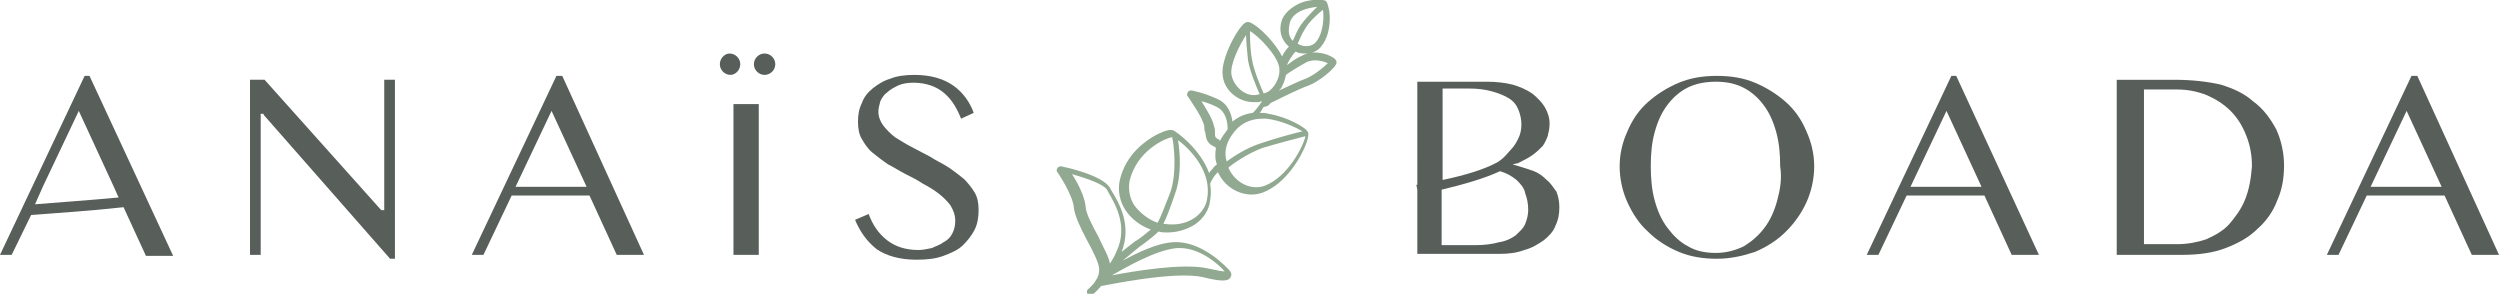
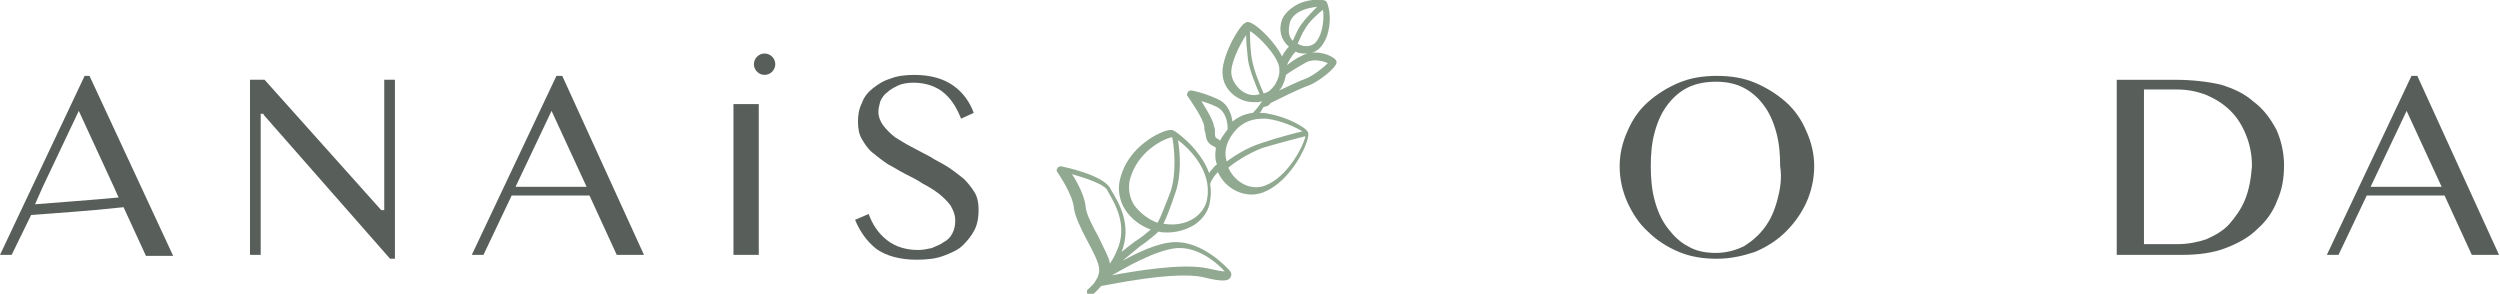
<svg xmlns="http://www.w3.org/2000/svg" id="Capa_1" x="0px" y="0px" viewBox="0 0 257 30.2" style="enable-background:new 0 0 257 30.2;" xml:space="preserve">
  <style type="text/css">
	.st0{fill:#90A990;}
	.st1{fill:#585F5B;}
</style>
  <g>
    <path class="st0" d="M130.6,10.6c0.6-0.3,3-1.5,3.9-1.8c0.9-0.3,2.9-1.8,2.9-2.4c0-0.2-0.2-0.4-0.4-0.5c-0.6-0.4-2-0.8-3.1-0.2   c-0.7,0.3-1.2,0.7-1.6,1c0.1-0.3,0.4-0.8,0.5-0.9c0.1-0.2,0.3-0.4,0.4-0.5c0.3,0.2,0.7,0.2,1,0.2c0.6,0,1.2-0.2,1.6-0.7   c1-1.2,1-3.1,0.8-3.9c-0.1-0.5-0.2-0.7-0.3-0.8c-0.3-0.2-1.6-0.2-2.6,0.2c-0.9,0.4-1.6,1-1.9,1.7c-0.4,1.1-0.1,2.1,0.7,2.8   c-0.1,0.1-0.3,0.3-0.4,0.5c-0.1,0.1-0.2,0.3-0.3,0.5c-0.7-1.4-2.3-3-3.1-3.4c-0.2-0.1-0.4-0.2-0.6-0.1c-0.7,0.2-2.7,3.8-2.4,5.5   c0.1,0.9,0.6,1.6,1.3,2.1c0.6,0.4,1.2,0.6,1.9,0.6c0.2,0,0.3,0,0.5,0c0.1,0,0.2-0.1,0.3-0.1c0,0.1,0,0.1-0.1,0.2   c-0.1,0.2-0.5,0.7-0.8,1c-0.8,0.1-1.5,0.4-2.1,0.9c-0.1-0.7-0.4-1.8-1.5-2.3c-1.5-0.7-2.7-0.9-2.7-0.9c-0.1,0-0.3,0-0.4,0.2   s-0.1,0.3,0,0.4c0.4,0.6,1.6,2.3,1.7,3.1c0,0.2,0,0.4,0.1,0.6c0.1,0.6,0.1,0.9,0.6,1.3c0.2,0.1,0.4,0.2,0.5,0.3   c-0.1,0.6-0.1,1.2,0.1,1.7c-0.1,0.1-0.3,0.2-0.4,0.4c-0.1,0.1-0.3,0.3-0.4,0.5c-0.9-2.5-3.4-4.3-3.7-4.4c-0.5-0.2-1.6,0.4-1.8,0.5   c-0.9,0.5-3.1,1.9-3.7,4.7c-0.2,1,0,2.1,0.6,3c0.6,0.9,1.5,1.6,2.6,2c-0.4,0.3-0.9,0.8-1.6,1.2c-0.4,0.3-0.9,0.7-1.4,1.1   c1.1-2.8-0.3-5.1-1.1-6.4l-0.1-0.2c-0.8-1.3-4.5-2.1-5-2.2c-0.1,0-0.3,0-0.4,0.2c-0.1,0.1-0.1,0.3,0,0.4c0,0,1.6,2.3,1.7,3.7   c0.1,0.8,0.7,2.1,1.4,3.4c0.6,1.1,1.2,2.3,1.2,2.9c0,0.4-0.1,0.8-0.4,1.2c-0.1,0.2-0.2,0.3-0.3,0.4c-0.1,0.1-0.1,0.1-0.2,0.2   c-0.1,0.1-0.2,0.2-0.2,0.2c0,0,0,0,0,0c0,0,0,0,0,0c-0.2,0.1-0.2,0.4-0.1,0.5c0.1,0.1,0.2,0.2,0.3,0.2c0.1,0,0.1,0,0.2-0.1   c0,0,0,0,0,0c0.1-0.1,0.4-0.3,0.9-0.9c0.2,0,7.5-1.6,10.5-0.9c2,0.5,2.6,0.4,2.8,0c0.2-0.3,0-0.6-0.2-0.8c-0.1-0.1-2.7-3-5.7-2.8   c-1.7,0.1-3.7,1.1-5.2,1.9c0.6-0.5,1.2-1,1.7-1.4c1-0.7,1.7-1.3,2-1.6c0.3,0.1,0.6,0.1,0.9,0.1c1,0,2-0.3,2.8-0.8   c0.9-0.6,1.5-1.5,1.6-2.5c0.1-0.6,0.1-1.1,0-1.7c0.1-0.3,0.4-0.8,0.7-1.1c0,0,0.1-0.1,0.1-0.1c0.7,1.5,2.1,2.3,3.5,2.3   c0.4,0,0.8-0.1,1.1-0.2c2.4-0.9,4-3.7,4.5-5.1c0.3-0.9,0.2-1.1,0.1-1.2c-0.2-0.4-2.1-1.5-4-1.8c-0.3-0.1-0.6-0.1-0.9-0.1   c0.2-0.2,0.3-0.5,0.4-0.6C130.5,10.9,130.5,10.7,130.6,10.6z M112.9,24.3c-0.6-1.1-1.3-2.4-1.3-3.1c-0.1-1-0.8-2.4-1.4-3.3   c1.4,0.4,3.2,1,3.6,1.6l0.1,0.2c0.7,1.2,2.1,3.5,0.9,6.1c-0.2,0.5-0.5,1-0.7,1.3C114,26.4,113.4,25.4,112.9,24.3z M121,25.5   c0.1,0,0.2,0,0.3,0c2.1,0,4,1.7,4.6,2.4c-0.3,0-0.8-0.1-1.7-0.3c-2.6-0.6-7.7,0.3-9.9,0.7C115.4,27.7,118.7,25.7,121,25.5z    M116.6,21.1c-0.5-0.8-0.6-1.6-0.5-2.4c0.7-3.2,3.7-4.5,4.4-4.6c0.2,0.9,0.5,3.7-0.2,5.7c-0.6,1.5-1,2.6-1.3,3.1   C118.1,22.6,117.2,21.9,116.6,21.1z M124.1,20.4c-0.1,0.8-0.6,1.5-1.3,2c-0.9,0.6-2,0.8-3.2,0.6c0.3-0.6,0.7-1.6,1.2-3.1   c0.7-1.9,0.5-4.3,0.3-5.5C122.3,15.3,124.6,17.6,124.1,20.4z M134.3,6.4c0.8-0.4,1.8-0.1,2.2,0.1c-0.4,0.4-1.5,1.3-2.3,1.6   c-0.6,0.2-1.8,0.8-2.7,1.2c0-0.1,0.1-0.1,0.1-0.1c0.3-0.4,0.5-1,0.6-1.5C132.3,7.6,133.2,7,134.3,6.4z M135.3,4.3   c-0.4,0.5-1.2,0.6-1.9,0.2c0.2-0.4,0.4-1,0.8-1.6c0.4-0.7,1.3-1.5,1.8-1.9C136.1,1.6,136.1,3.3,135.3,4.3z M132.6,2.3   c0.4-1.2,1.9-1.5,2.8-1.6c-0.5,0.5-1.2,1.2-1.7,1.9c-0.4,0.6-0.6,1.2-0.8,1.6C132.3,3.6,132.5,2.8,132.6,2.3z M131.5,6.9L131.5,6.9   c0.1,0.7-0.1,1.3-0.5,1.9c-0.3,0.4-0.6,0.7-1.1,0.8c-0.3-0.7-1-2.3-1.2-3.5c-0.2-1.1-0.2-2.3-0.2-2.9   C129.4,3.7,131.3,5.7,131.5,6.9z M127.6,9.3c-0.5-0.4-0.9-1-1-1.6c-0.2-1.1,0.9-3.2,1.5-4.1c0,0.7,0.1,1.7,0.2,2.6   c0.2,1.2,0.9,2.8,1.2,3.5c0,0-0.1,0-0.1,0C128.8,9.9,128.1,9.7,127.6,9.3z M125.2,14.3c-0.3-0.2-0.3-0.2-0.3-0.7   c0-0.2,0-0.4-0.1-0.6c-0.1-0.7-0.8-1.8-1.3-2.6c0.4,0.1,1,0.3,1.6,0.6c1.2,0.6,1.1,2.3,1.1,2.3c0,0,0,0,0,0   c-0.3,0.4-0.6,0.8-0.8,1.2C125.4,14.4,125.3,14.3,125.2,14.3z M130,19.1c-1.4,0.5-3-0.3-3.7-1.8c0,0,0-0.1,0-0.1   c0.5-0.4,1.9-1.4,3.5-2c1.7-0.5,3.6-1,4.4-1.2C134,15,132.4,18.2,130,19.1z M133.9,13.5c-0.9,0.2-2.7,0.7-4.2,1.2   c-1.6,0.5-2.9,1.4-3.6,1.9c-0.5-1.7,0.7-3,1.2-3.5c0.7-0.6,1.5-0.9,2.5-0.9c0.1,0,0.3,0,0.4,0C131.8,12.4,133.2,13.1,133.9,13.5z" />
    <g>
      <g>
        <path class="st1" d="M183.6,10.5c-0.9-0.8-2-1.5-3.2-2c-1.2-0.5-2.5-0.7-3.9-0.7c-1.4,0-2.7,0.2-3.9,0.7c-1.2,0.5-2.3,1.2-3.2,2     c-0.9,0.8-1.6,1.8-2.1,3c-0.5,1.1-0.8,2.3-0.8,3.6c0,1.3,0.3,2.6,0.8,3.7c0.5,1.1,1.2,2.2,2.1,3c0.9,0.9,2,1.6,3.2,2.1     c1.2,0.5,2.5,0.7,3.9,0.7c1.4,0,2.7-0.3,3.9-0.7c1.2-0.5,2.3-1.2,3.2-2.1c0.9-0.9,1.6-1.9,2.1-3c0.5-1.1,0.8-2.4,0.8-3.7     c0-1.3-0.3-2.5-0.8-3.6C185.2,12.3,184.5,11.3,183.6,10.5z M182.7,20.6c-0.3,1.1-0.7,2-1.3,2.8c-0.6,0.8-1.3,1.4-2.1,1.9     c-0.8,0.4-1.8,0.7-2.9,0.7c-1.1,0-2.1-0.2-2.9-0.7c-0.8-0.4-1.5-1.1-2.1-1.9c-0.6-0.8-1-1.7-1.3-2.8c-0.3-1.1-0.4-2.3-0.4-3.5     c0-1.3,0.1-2.4,0.4-3.5c0.3-1.1,0.7-2,1.3-2.8c0.6-0.8,1.3-1.4,2.1-1.8c0.8-0.4,1.8-0.6,2.9-0.6c1.1,0,2,0.2,2.8,0.6     c0.8,0.4,1.5,1,2.1,1.8c0.6,0.8,1,1.7,1.3,2.8c0.3,1.1,0.4,2.2,0.4,3.5C183.2,18.3,183,19.5,182.7,20.6z" />
      </g>
      <g>
-         <path class="st1" d="M200.6,7.8l-8.7,18.4h1.2l2.9-6.1h8l2.8,6.1h2.8l-8.5-18.4H200.6z M196.4,19.2l3.7-7.8l3.6,7.8H196.4z" />
-       </g>
+         </g>
      <g>
        <path class="st1" d="M231.6,10.4c-0.9-0.8-2-1.3-3.3-1.7c-1.3-0.3-2.9-0.5-4.8-0.5h-5.9v18h6.7c1.7,0,3.2-0.2,4.5-0.7     c1.3-0.5,2.4-1.1,3.3-2c0.9-0.8,1.6-1.8,2-2.9c0.5-1.1,0.7-2.3,0.7-3.6c0-1.3-0.3-2.6-0.8-3.7C233.4,12.2,232.7,11.2,231.6,10.4z      M230.8,20.5c-0.4,1-1,1.8-1.6,2.5s-1.5,1.2-2.4,1.6c-0.9,0.3-1.9,0.5-3,0.5h-3.4V9.2h3.4c1.1,0,2.1,0.2,3.1,0.6     c0.9,0.4,1.7,0.9,2.4,1.6c0.7,0.7,1.2,1.5,1.6,2.5c0.4,1,0.6,2,0.6,3.2C231.4,18.4,231.2,19.5,230.8,20.5z" />
      </g>
      <g>
        <path class="st1" d="M248.5,7.8h-0.6l-8.7,18.4h1.2l2.9-6.1h8l2.8,6.1h2.8L248.5,7.8z M243.7,19.2l3.7-7.8l3.6,7.8H243.7z" />
      </g>
      <g>
-         <path class="st1" d="M159,18.5c-0.4-0.4-0.8-0.7-1.3-0.9c-0.5-0.2-2.2-0.7-2.2-0.7l0.4-0.1l0.1,0c0.6-0.3,1.2-0.6,1.6-0.9     c0.4-0.3,0.7-0.6,1-0.9c0.2-0.3,0.4-0.7,0.5-1c0.1-0.4,0.2-0.8,0.2-1.3c0-0.6-0.2-1.2-0.5-1.7c-0.3-0.5-0.8-1-1.3-1.4     c-0.6-0.4-1.3-0.7-2-0.9c-0.8-0.2-1.7-0.3-2.6-0.3h-7.2V19c0,0-0.1,0-0.1,0l0.1,0.5v6.6h8.4c1,0,1.8-0.1,2.6-0.4     c0.8-0.2,1.4-0.6,2-1c0.5-0.4,1-0.9,1.2-1.5c0.3-0.6,0.4-1.2,0.4-1.9c0-0.6-0.1-1.1-0.3-1.6C159.7,19.3,159.4,18.8,159,18.5z      M148.3,9.1h2.7c0.9,0,1.7,0.1,2.4,0.3c0.7,0.2,1.2,0.4,1.7,0.7c0.5,0.3,0.8,0.7,1,1.2c0.2,0.5,0.3,1,0.3,1.5     c0,0.5-0.1,1-0.3,1.4c-0.2,0.4-0.4,0.8-0.8,1.2c-0.2,0.2-0.7,0.9-1.4,1.3c-1.3,0.7-3.2,1.3-5.6,1.8V9.1z M156.8,23     c-0.2,0.5-0.6,0.8-1,1.2c-0.4,0.3-1,0.6-1.7,0.7c-0.7,0.2-1.5,0.3-2.4,0.3h-3.5v-5.7c2.5-0.6,4.5-1.2,6-1.9     c0.7,0.2,1.2,0.5,1.7,0.9c0.4,0.4,0.8,0.8,0.9,1.4c0.2,0.5,0.3,1.1,0.3,1.7C157.1,22,157,22.5,156.8,23z" />
-       </g>
+         </g>
    </g>
    <g>
      <g>
        <polygon class="st1" points="39.5,21.6 39.2,21.6 39.1,21.5 27.2,8.2 25.7,8.2 25.7,26.2 26.8,26.2 26.8,11.7 27.1,11.7      27.1,11.8 40.1,26.6 40.6,26.6 40.6,8.2 39.5,8.2    " />
      </g>
      <g>
        <path class="st1" d="M57.2,7.8l-8.7,18.4h1.2l2.9-6.1h8l2.8,6.1h2.8L57.8,7.8H57.2z M53,19.2l3.7-7.8l3.6,7.8H53z" />
      </g>
      <g>
        <rect x="75.4" y="10.7" class="st1" width="2.6" height="15.5" />
      </g>
      <g>
        <path class="st1" d="M100.2,19.8c-0.3-0.5-0.7-1-1.1-1.4c-0.5-0.4-1-0.8-1.6-1.2c-0.6-0.4-1.3-0.7-1.9-1.1     c-0.6-0.3-1.3-0.7-1.9-1c-0.6-0.3-1.2-0.7-1.7-1c-0.5-0.4-0.9-0.8-1.2-1.2c-0.3-0.4-0.5-0.9-0.5-1.4c0-0.4,0.1-0.7,0.2-1.1     c0.2-0.4,0.4-0.7,0.7-0.9c0.3-0.3,0.7-0.5,1.1-0.7c0.4-0.2,1-0.3,1.6-0.3c1.3,0,2.4,0.4,3.2,1.1c0.8,0.7,1.3,1.6,1.7,2.6l1.3-0.6     C99.7,10.5,99,9.5,98,8.8c-1-0.7-2.3-1.1-4-1.1c-0.9,0-1.8,0.1-2.5,0.4c-0.7,0.2-1.3,0.6-1.8,1c-0.5,0.4-0.9,0.9-1.1,1.5     c-0.3,0.6-0.4,1.2-0.4,1.9c0,0.7,0.1,1.3,0.4,1.8c0.3,0.5,0.6,1,1.1,1.4c0.5,0.4,1,0.8,1.6,1.2c0.6,0.3,1.2,0.7,1.8,1     c0.6,0.3,1.2,0.6,1.8,1c0.6,0.3,1.2,0.7,1.6,1c0.5,0.4,0.9,0.8,1.2,1.2c0.3,0.5,0.5,1,0.5,1.6c0,0.5-0.1,0.9-0.3,1.3     c-0.2,0.4-0.5,0.7-0.9,0.9c-0.4,0.3-0.8,0.4-1.2,0.6c-0.5,0.1-0.9,0.2-1.4,0.2c-1.2,0-2.3-0.3-3.2-1c-0.9-0.7-1.5-1.6-1.9-2.7     l-1.4,0.6c0.5,1.2,1.2,2.2,2.2,3c1,0.7,2.4,1.1,4.1,1.1c1.1,0,2-0.1,2.8-0.4c0.8-0.3,1.5-0.6,2-1.1c0.5-0.5,0.9-1,1.2-1.6     c0.3-0.6,0.4-1.3,0.4-2C100.6,20.9,100.5,20.3,100.2,19.8z" />
      </g>
      <g>
-         <path class="st1" d="M76.1,6.6c0-0.6-0.5-1.1-1.1-1.1C74.5,5.5,74,6,74,6.6s0.5,1.1,1.1,1.1C75.6,7.7,76.1,7.2,76.1,6.6z" />
-       </g>
+         </g>
      <g>
        <path class="st1" d="M78.6,5.5c-0.6,0-1.1,0.5-1.1,1.1s0.5,1.1,1.1,1.1c0.6,0,1.1-0.5,1.1-1.1S79.2,5.5,78.6,5.5z" />
      </g>
      <g>
        <path class="st1" d="M8.7,7.8L0,26.2h1.2l2-4.1c2.5-0.2,5.9-0.4,9.5-0.8l2.3,5h2.8L9.2,7.8H8.7z M12.1,20.1l0.1,0.2     C9,20.6,6,20.8,3.6,21l0.4-0.9l0.4-0.9l3.7-7.8l3.6,7.8L12.1,20.1z" />
      </g>
    </g>
  </g>
</svg>